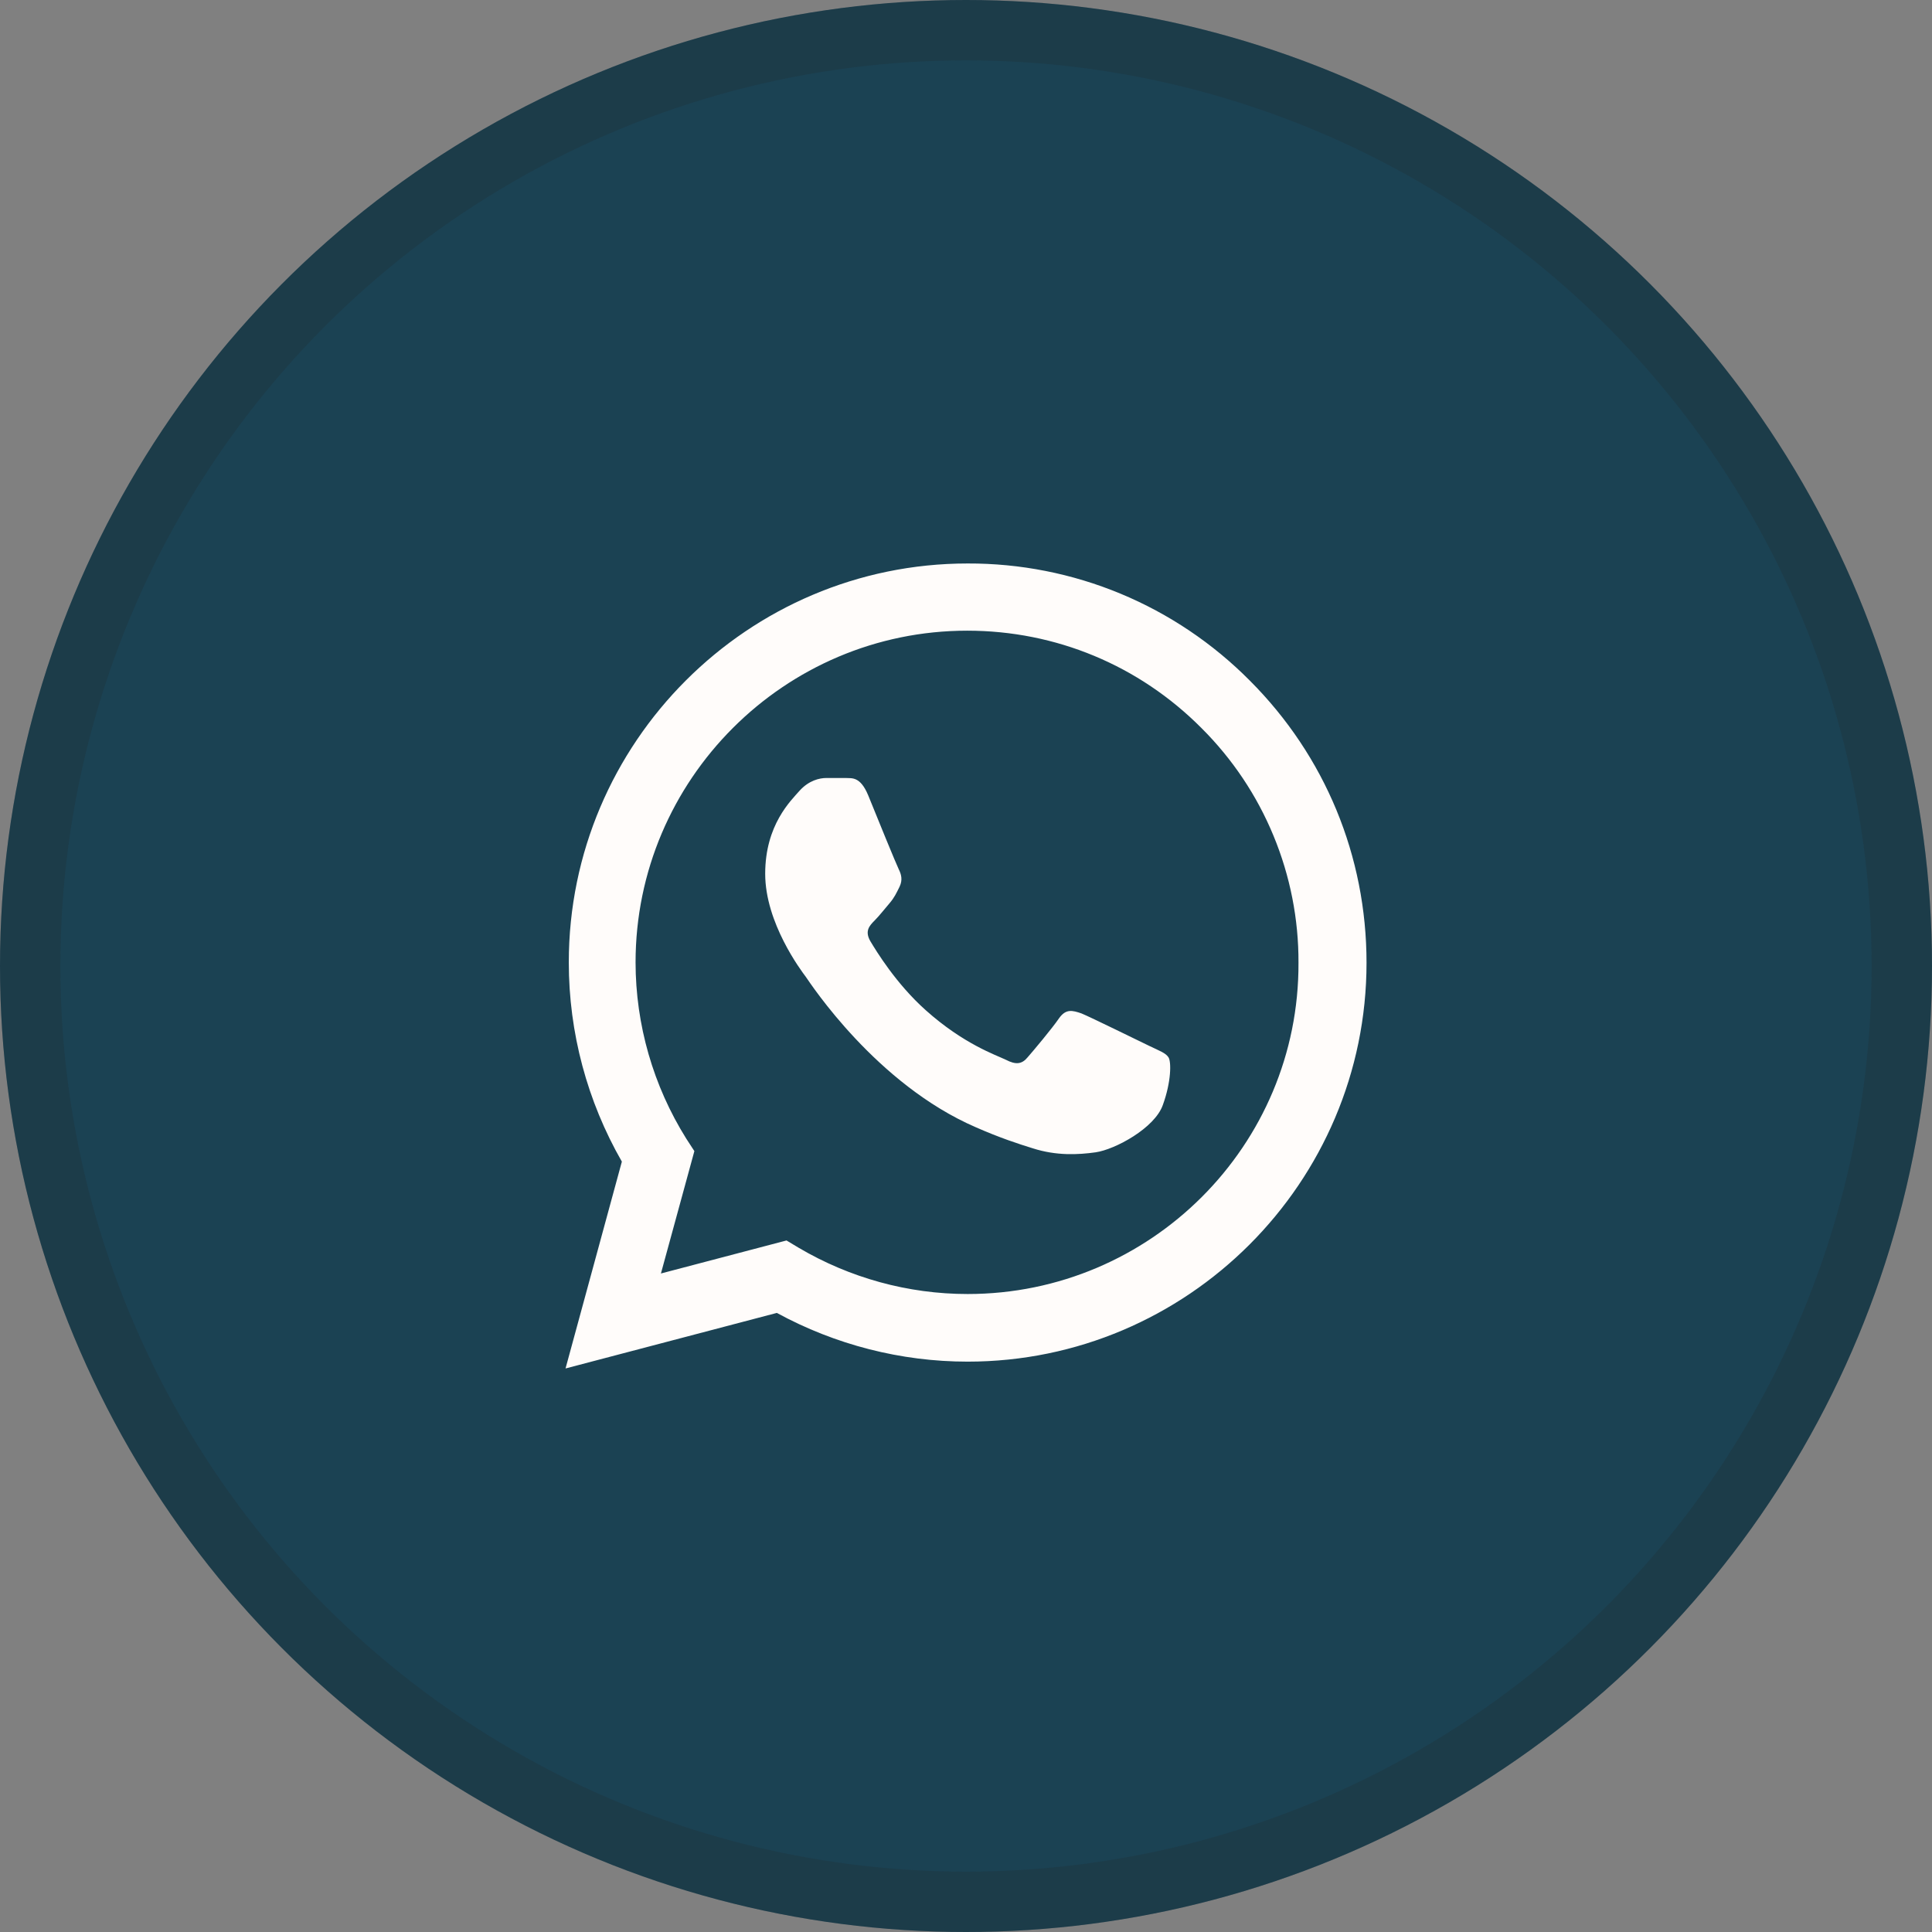
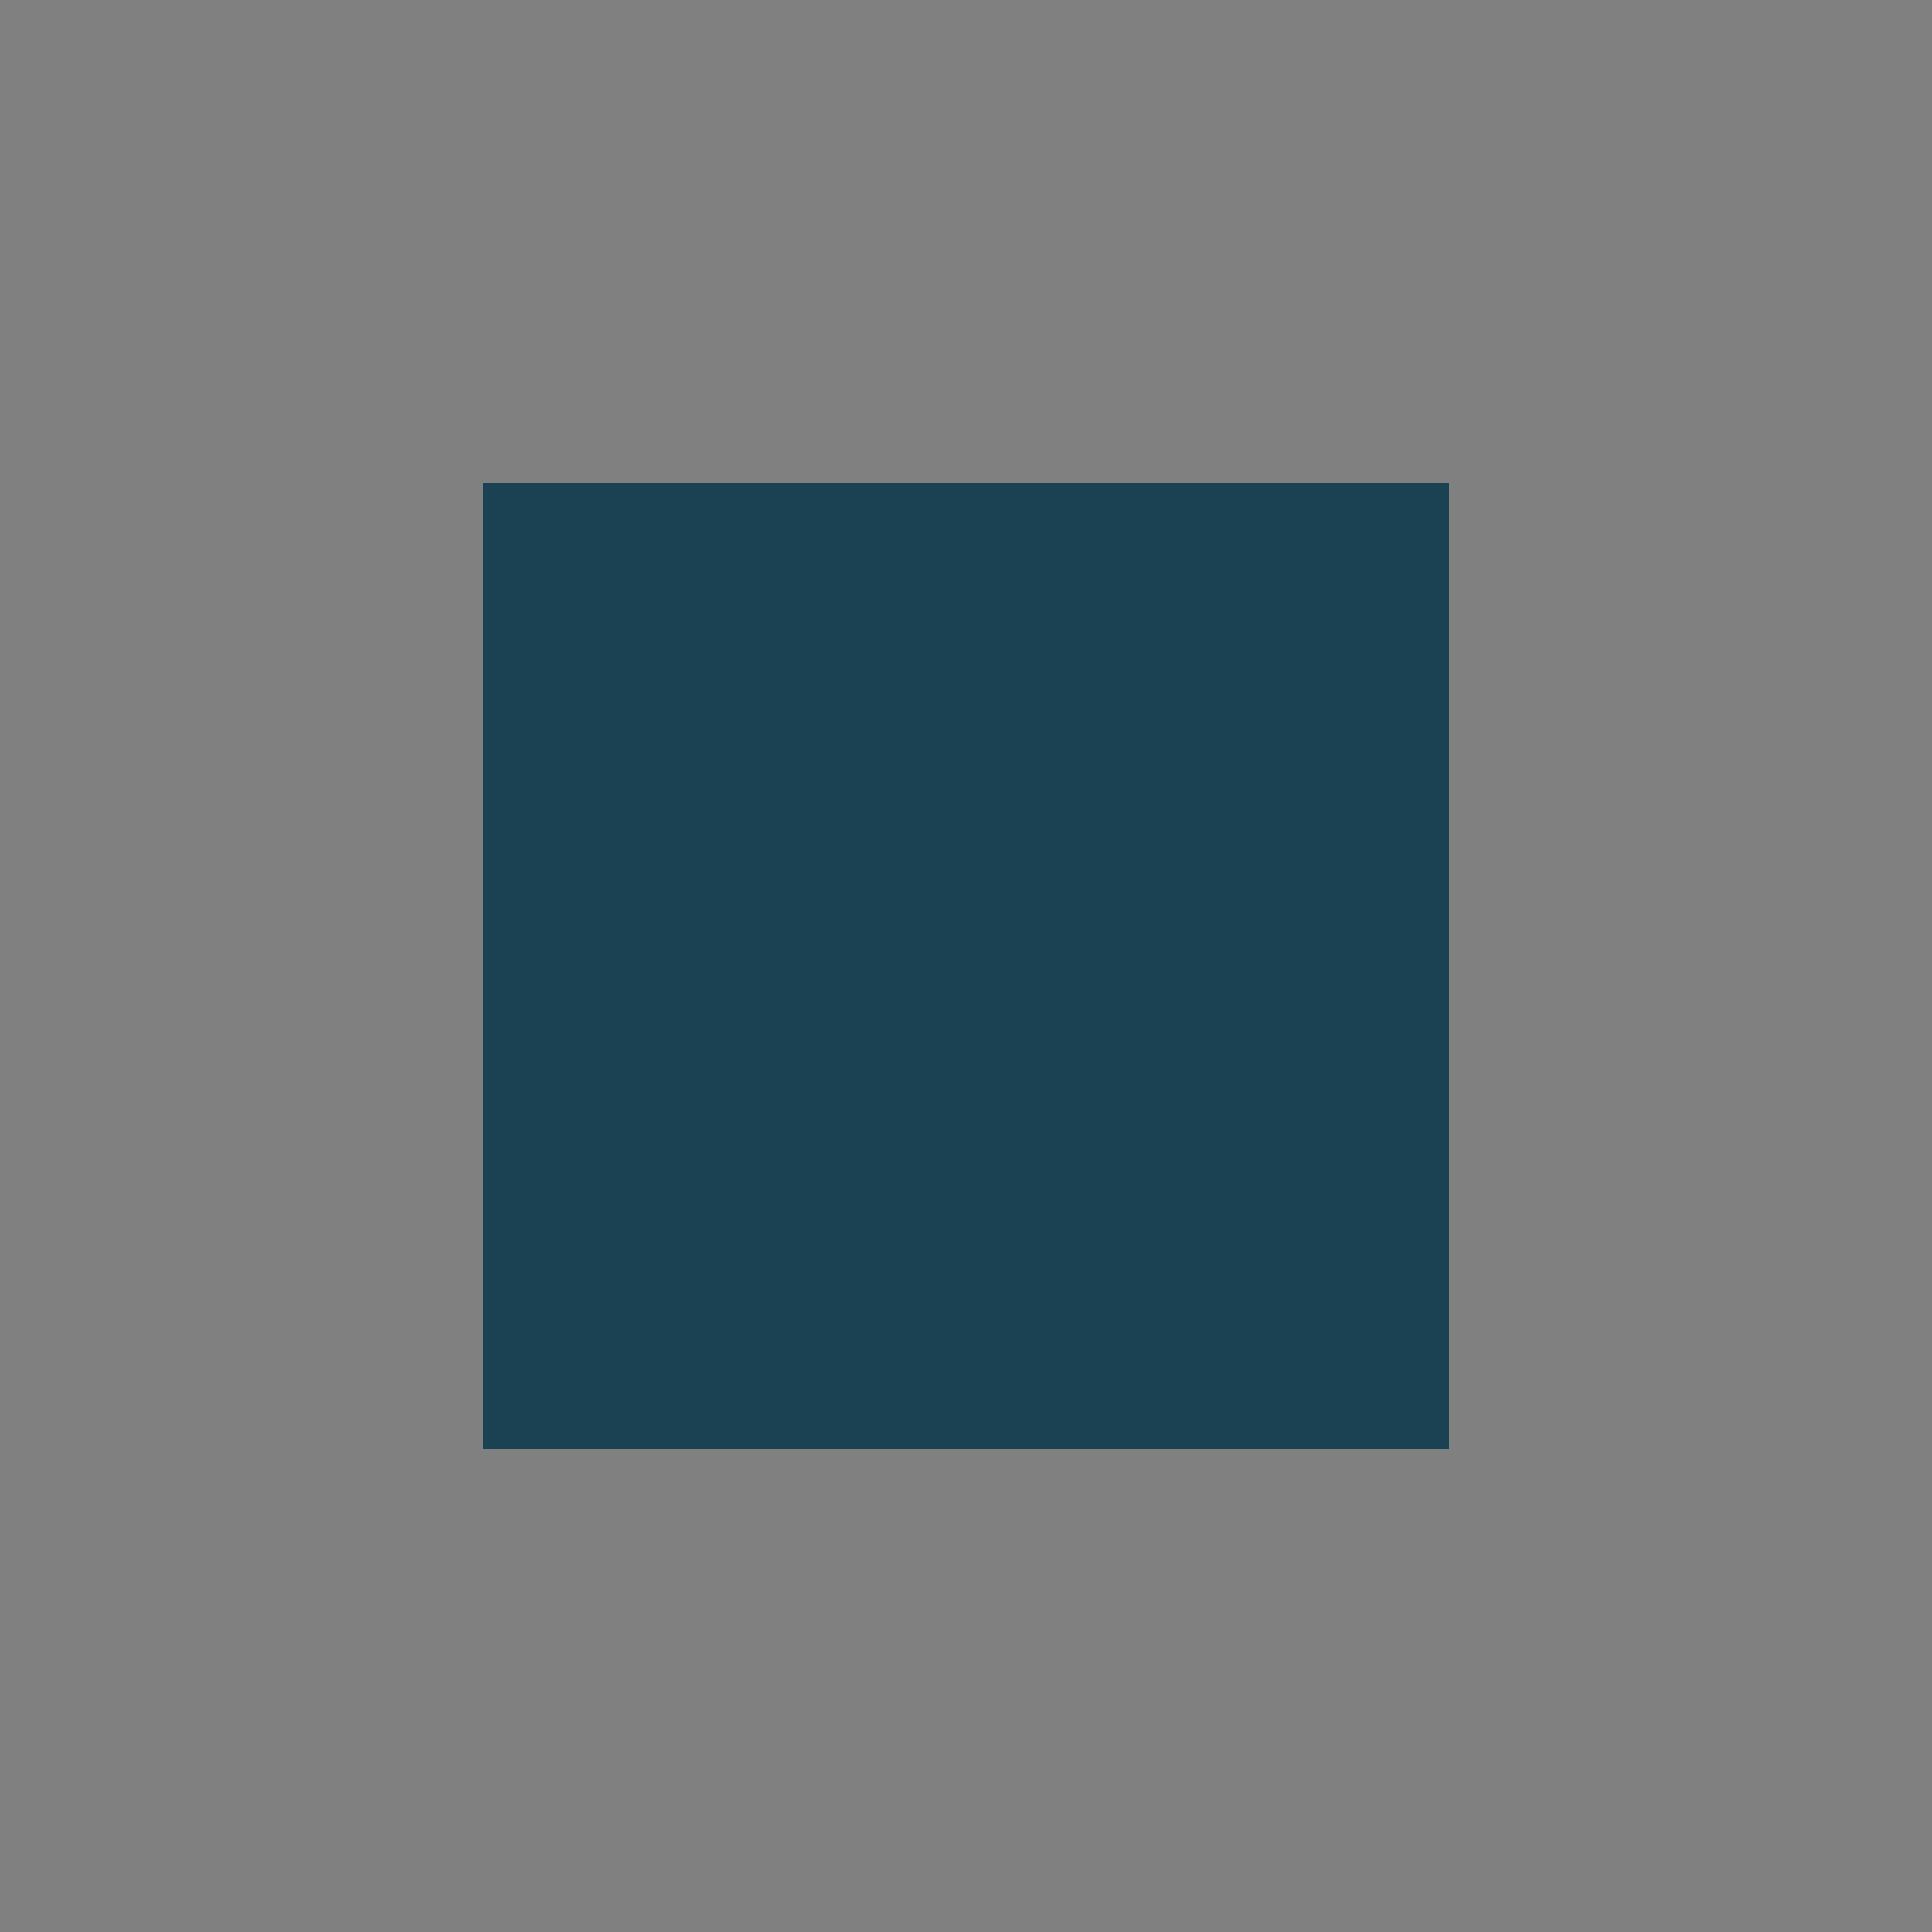
<svg xmlns="http://www.w3.org/2000/svg" width="32" height="32" viewBox="0 0 32 32" fill="none">
  <rect x="0" y="0" width="32" height="32" fill="#808080" stroke="none" />
-   <circle cx="16" cy="16" r="16" fill="#1B4253" />
-   <circle cx="16" cy="16" r="15.5" stroke="#212121" stroke-opacity="0.19" />
  <rect width="16" height="16" transform="translate(8 8)" fill="#1B4253" />
-   <path d="M20.701 11.273C20.089 10.656 19.361 10.166 18.559 9.833C17.757 9.5 16.896 9.33 16.027 9.333C12.387 9.333 9.421 12.3 9.421 15.94C9.421 17.106 9.727 18.24 10.3 19.24L9.367 22.666L12.867 21.746C13.834 22.273 14.921 22.553 16.027 22.553C19.667 22.553 22.634 19.586 22.634 15.946C22.634 14.18 21.947 12.52 20.701 11.273ZM16.027 21.433C15.04 21.433 14.074 21.166 13.227 20.666L13.027 20.546L10.947 21.093L11.501 19.066L11.367 18.86C10.819 17.984 10.528 16.973 10.527 15.94C10.527 12.913 12.994 10.446 16.02 10.446C17.487 10.446 18.867 11.02 19.901 12.06C20.412 12.569 20.818 13.175 21.093 13.842C21.369 14.509 21.51 15.225 21.507 15.946C21.52 18.973 19.054 21.433 16.027 21.433ZM19.041 17.326C18.874 17.246 18.061 16.846 17.914 16.786C17.761 16.733 17.654 16.706 17.541 16.866C17.427 17.033 17.114 17.406 17.02 17.513C16.927 17.626 16.827 17.64 16.66 17.553C16.494 17.473 15.96 17.293 15.334 16.733C14.841 16.293 14.514 15.753 14.414 15.586C14.32 15.42 14.4 15.333 14.487 15.246C14.56 15.173 14.654 15.053 14.734 14.96C14.814 14.866 14.847 14.793 14.9 14.686C14.954 14.573 14.927 14.48 14.887 14.4C14.847 14.32 14.514 13.506 14.38 13.173C14.247 12.853 14.107 12.893 14.007 12.886H13.687C13.574 12.886 13.4 12.926 13.247 13.093C13.101 13.26 12.674 13.66 12.674 14.473C12.674 15.286 13.267 16.073 13.347 16.18C13.427 16.293 14.514 17.96 16.167 18.673C16.561 18.846 16.867 18.946 17.107 19.02C17.5 19.146 17.86 19.126 18.147 19.086C18.467 19.04 19.127 18.686 19.261 18.3C19.401 17.913 19.401 17.586 19.354 17.513C19.307 17.44 19.207 17.406 19.041 17.326Z" fill="#FFFCFA" />
</svg>